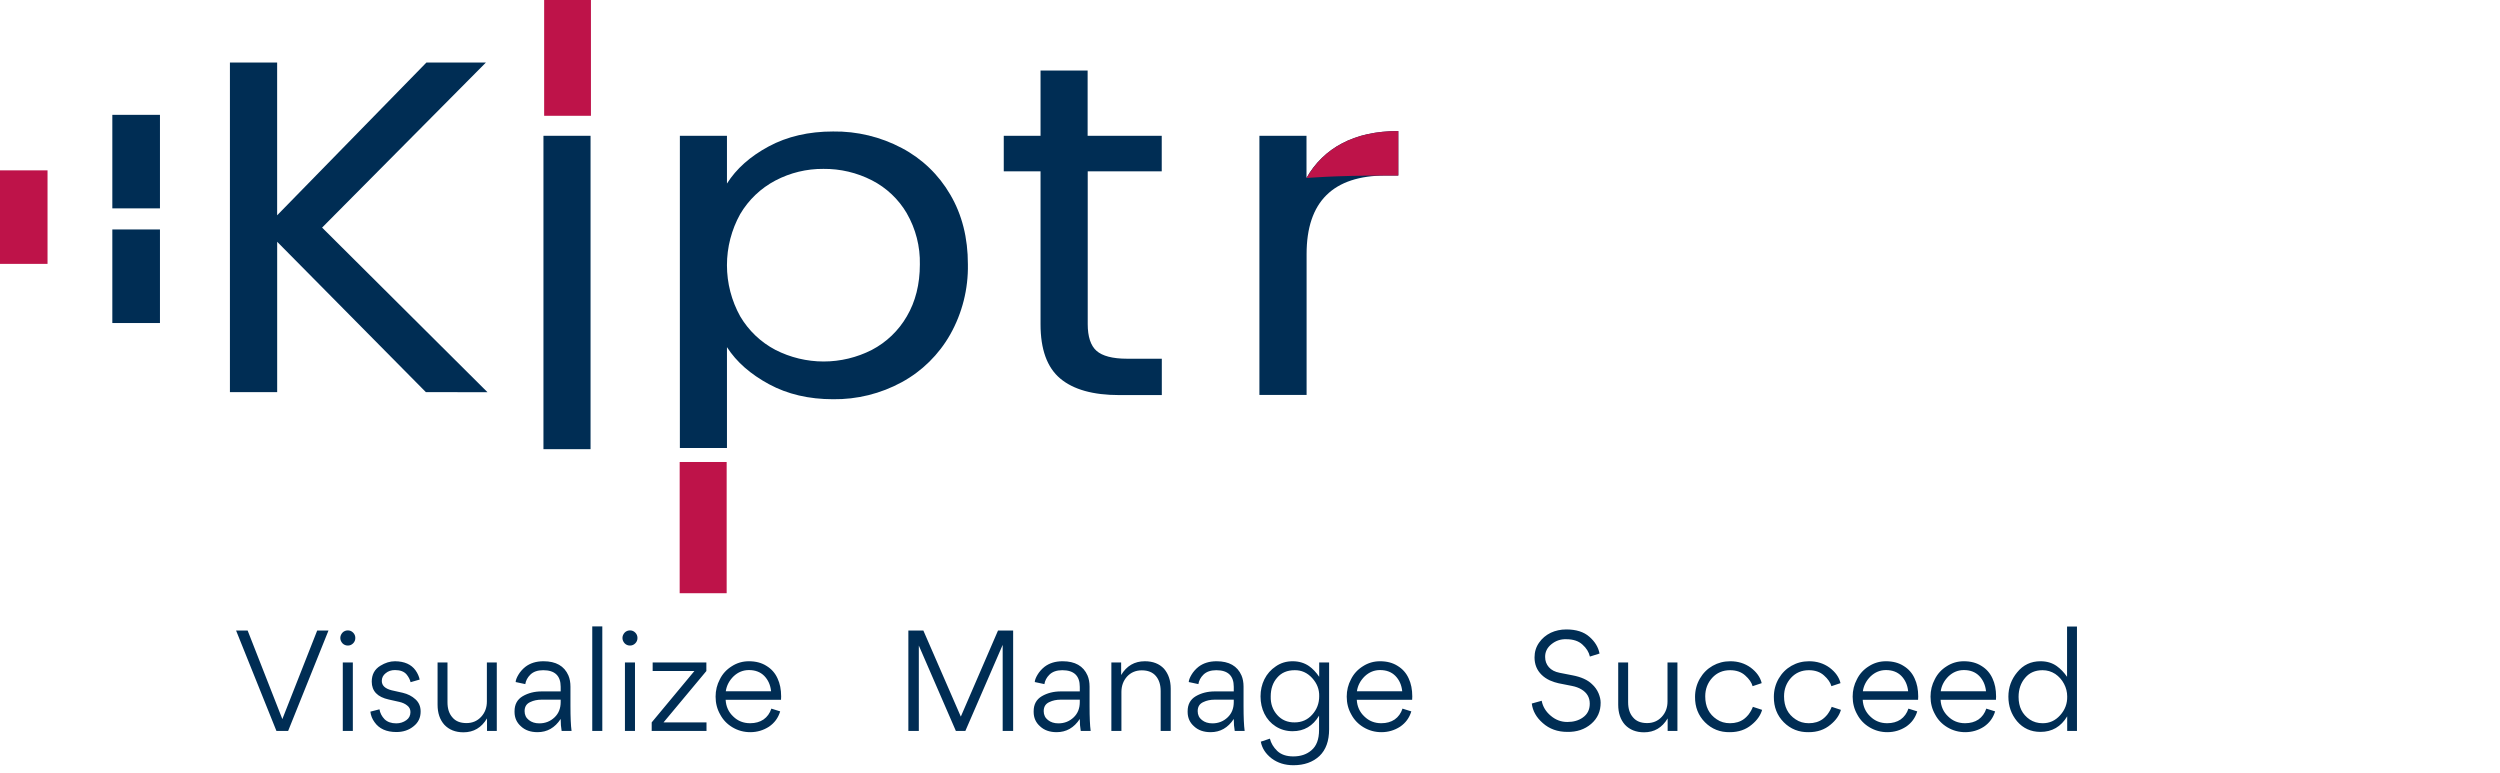
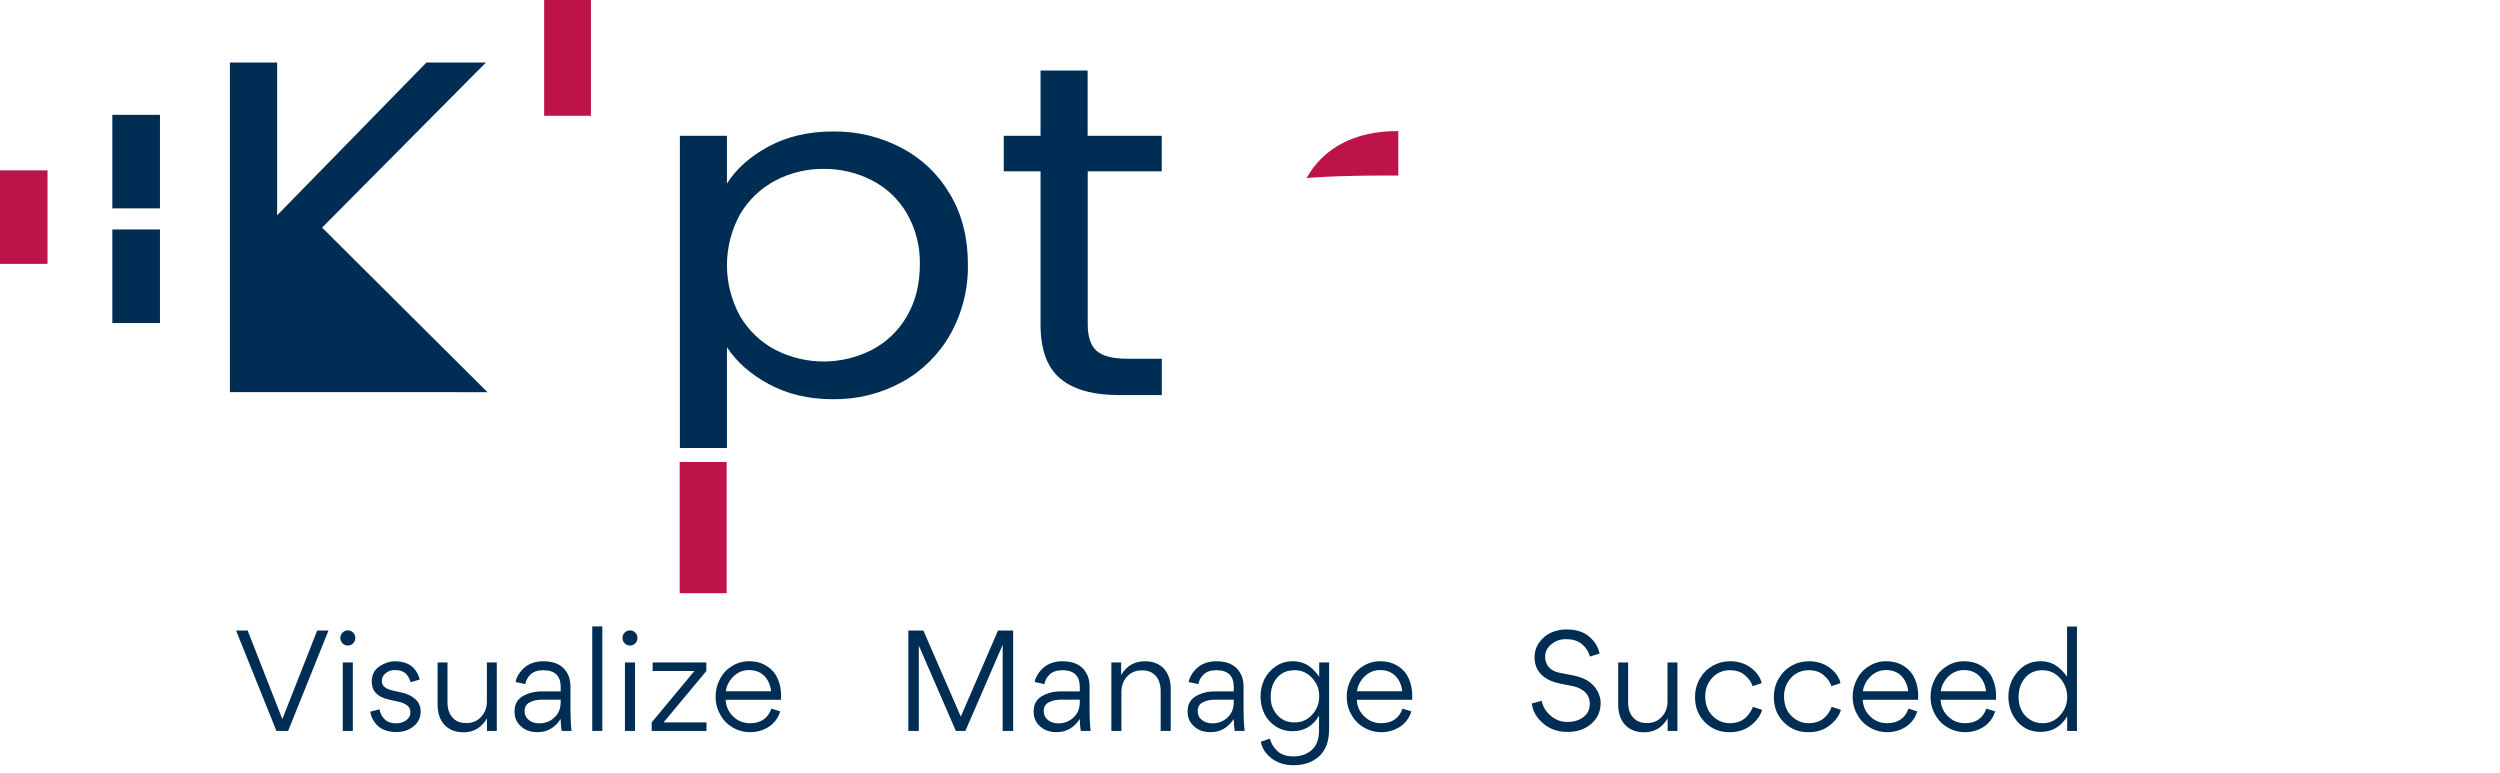
<svg xmlns="http://www.w3.org/2000/svg" width="236" height="73" viewBox="0 0 236 73" fill="none">
  <path d="M31.009 59.523L27.2 69H26.095L22.286 59.523H23.378L26.654 67.882L29.943 59.523H31.009ZM32.333 60.732C32.194 60.576 32.125 60.407 32.125 60.225C32.125 60.043 32.194 59.874 32.333 59.718C32.472 59.579 32.641 59.51 32.84 59.51C33.031 59.51 33.195 59.579 33.334 59.718C33.473 59.857 33.542 60.026 33.542 60.225C33.542 60.424 33.473 60.593 33.334 60.732C33.195 60.871 33.031 60.94 32.84 60.94C32.641 60.94 32.472 60.871 32.333 60.732ZM32.359 69V62.539H33.308V69H32.359ZM39.708 67.167C39.708 67.748 39.487 68.211 39.045 68.558C38.603 68.922 38.061 69.104 37.42 69.104C36.475 69.104 35.786 68.792 35.353 68.168C35.136 67.873 35.006 67.544 34.963 67.18L35.821 66.959C35.882 67.314 36.042 67.626 36.302 67.895C36.571 68.155 36.939 68.285 37.407 68.285C37.762 68.285 38.079 68.185 38.356 67.986C38.616 67.804 38.746 67.548 38.746 67.219C38.746 66.959 38.642 66.751 38.434 66.595C38.243 66.439 37.996 66.326 37.693 66.257L36.705 66.036C35.63 65.802 35.093 65.239 35.093 64.346C35.093 63.679 35.362 63.18 35.899 62.851C36.358 62.565 36.822 62.422 37.29 62.422C38.174 62.431 38.82 62.717 39.227 63.28C39.426 63.566 39.556 63.856 39.617 64.151L38.759 64.398C38.698 64.147 38.573 63.904 38.382 63.67C38.148 63.393 37.784 63.254 37.29 63.254C36.935 63.254 36.64 63.354 36.406 63.553C36.163 63.744 36.042 63.986 36.042 64.281C36.042 64.714 36.354 65.009 36.978 65.165L38.018 65.399C38.495 65.512 38.893 65.715 39.214 66.01C39.543 66.305 39.708 66.69 39.708 67.167ZM41.307 62.539H42.243V66.296C42.243 66.903 42.399 67.379 42.711 67.726C43.006 68.081 43.448 68.259 44.037 68.259C44.592 68.259 45.051 68.064 45.415 67.674C45.779 67.284 45.961 66.799 45.961 66.218V62.539H46.897V69H45.974V67.817C45.454 68.692 44.713 69.13 43.751 69.13C42.997 69.13 42.395 68.892 41.944 68.415C41.52 67.938 41.307 67.31 41.307 66.53V62.539ZM51.134 65.269H52.928V64.84C52.928 63.791 52.378 63.267 51.277 63.267C50.748 63.267 50.341 63.41 50.055 63.696C49.795 63.956 49.639 64.251 49.587 64.58L48.677 64.385C48.686 64.203 48.772 63.973 48.937 63.696C49.102 63.419 49.318 63.172 49.587 62.955C50.046 62.6 50.618 62.422 51.303 62.422C52.482 62.422 53.266 62.868 53.656 63.761C53.786 64.064 53.851 64.42 53.851 64.827V66.647C53.851 67.704 53.886 68.489 53.955 69H53.019C52.958 68.671 52.928 68.294 52.928 67.869C52.382 68.701 51.654 69.117 50.744 69.117C50.094 69.117 49.574 68.935 49.184 68.571C48.777 68.216 48.573 67.761 48.573 67.206V67.141C48.573 66.5 48.829 66.027 49.34 65.724C49.86 65.421 50.458 65.269 51.134 65.269ZM52.928 66.27V66.049H51.121C50.722 66.049 50.371 66.123 50.068 66.27C49.704 66.426 49.522 66.712 49.522 67.128C49.522 67.483 49.656 67.765 49.925 67.973C50.185 68.181 50.514 68.285 50.913 68.285C51.476 68.285 51.957 68.094 52.356 67.713C52.737 67.349 52.928 66.868 52.928 66.27ZM55.909 69V59.133H56.858V69H55.909ZM58.968 60.732C58.829 60.576 58.76 60.407 58.76 60.225C58.76 60.043 58.829 59.874 58.968 59.718C59.106 59.579 59.275 59.51 59.475 59.51C59.665 59.51 59.83 59.579 59.969 59.718C60.107 59.857 60.177 60.026 60.177 60.225C60.177 60.424 60.107 60.593 59.969 60.732C59.83 60.871 59.665 60.94 59.475 60.94C59.275 60.94 59.106 60.871 58.968 60.732ZM58.994 69V62.539H59.943V69H58.994ZM62.638 68.194H66.694V69H61.52V68.194L65.55 63.345H61.611V62.539H66.681V63.345L62.638 68.194ZM73.727 66.062H68.501C68.536 66.695 68.774 67.219 69.216 67.635C69.649 68.06 70.182 68.272 70.815 68.272C71.309 68.272 71.729 68.155 72.076 67.921C72.423 67.678 72.67 67.336 72.817 66.894L73.649 67.154C73.467 67.761 73.116 68.242 72.596 68.597C72.059 68.944 71.469 69.117 70.828 69.117C70.221 69.117 69.662 68.965 69.151 68.662C68.64 68.359 68.25 67.951 67.981 67.44C67.695 66.937 67.552 66.378 67.552 65.763C67.552 65.174 67.686 64.628 67.955 64.125C68.206 63.614 68.583 63.202 69.086 62.89C69.571 62.578 70.109 62.422 70.698 62.422C71.348 62.422 71.903 62.569 72.362 62.864C72.83 63.15 73.177 63.544 73.402 64.047C73.627 64.524 73.74 65.091 73.74 65.75C73.74 65.863 73.736 65.967 73.727 66.062ZM68.514 65.256H72.791C72.73 64.667 72.514 64.181 72.141 63.8C71.777 63.436 71.296 63.254 70.698 63.254C70.152 63.254 69.671 63.449 69.255 63.839C68.839 64.246 68.592 64.719 68.514 65.256ZM94.212 59.523H95.641V69H94.653V60.875L91.13 69H90.234L86.737 60.94V69H85.749V59.523H87.165L90.701 67.648L94.212 59.523ZM100.138 65.269H101.932V64.84C101.932 63.791 101.381 63.267 100.281 63.267C99.752 63.267 99.345 63.41 99.059 63.696C98.799 63.956 98.643 64.251 98.591 64.58L97.681 64.385C97.689 64.203 97.776 63.973 97.941 63.696C98.106 63.419 98.322 63.172 98.591 62.955C99.05 62.6 99.622 62.422 100.307 62.422C101.485 62.422 102.27 62.868 102.66 63.761C102.79 64.064 102.855 64.42 102.855 64.827V66.647C102.855 67.704 102.889 68.489 102.959 69H102.023C101.962 68.671 101.932 68.294 101.932 67.869C101.386 68.701 100.658 69.117 99.748 69.117C99.098 69.117 98.578 68.935 98.188 68.571C97.781 68.216 97.577 67.761 97.577 67.206V67.141C97.577 66.5 97.832 66.027 98.344 65.724C98.864 65.421 99.462 65.269 100.138 65.269ZM101.932 66.27V66.049H100.125C99.726 66.049 99.375 66.123 99.072 66.27C98.708 66.426 98.526 66.712 98.526 67.128C98.526 67.483 98.66 67.765 98.929 67.973C99.189 68.181 99.518 68.285 99.917 68.285C100.48 68.285 100.961 68.094 101.36 67.713C101.741 67.349 101.932 66.868 101.932 66.27ZM110.516 69H109.567V65.243C109.567 64.645 109.415 64.168 109.112 63.813C108.808 63.458 108.366 63.28 107.786 63.28C107.222 63.28 106.759 63.475 106.395 63.865C106.039 64.264 105.862 64.749 105.862 65.321V69H104.913V62.539H105.836V63.722C106.356 62.855 107.101 62.422 108.072 62.422C108.834 62.422 109.437 62.656 109.879 63.124C110.303 63.618 110.516 64.246 110.516 65.009V69ZM114.674 65.269H116.468V64.84C116.468 63.791 115.918 63.267 114.817 63.267C114.288 63.267 113.881 63.41 113.595 63.696C113.335 63.956 113.179 64.251 113.127 64.58L112.217 64.385C112.226 64.203 112.312 63.973 112.477 63.696C112.642 63.419 112.858 63.172 113.127 62.955C113.586 62.6 114.158 62.422 114.843 62.422C116.022 62.422 116.806 62.868 117.196 63.761C117.326 64.064 117.391 64.42 117.391 64.827V66.647C117.391 67.704 117.426 68.489 117.495 69H116.559C116.498 68.671 116.468 68.294 116.468 67.869C115.922 68.701 115.194 69.117 114.284 69.117C113.634 69.117 113.114 68.935 112.724 68.571C112.317 68.216 112.113 67.761 112.113 67.206V67.141C112.113 66.5 112.369 66.027 112.88 65.724C113.4 65.421 113.998 65.269 114.674 65.269ZM116.468 66.27V66.049H114.661C114.262 66.049 113.911 66.123 113.608 66.27C113.244 66.426 113.062 66.712 113.062 67.128C113.062 67.483 113.196 67.765 113.465 67.973C113.725 68.181 114.054 68.285 114.453 68.285C115.016 68.285 115.497 68.094 115.896 67.713C116.277 67.349 116.468 66.868 116.468 66.27ZM124.519 68.909V67.557C123.938 68.536 123.106 69.026 122.023 69.026C121.433 69.026 120.9 68.874 120.424 68.571C119.964 68.276 119.609 67.878 119.358 67.375C119.115 66.881 118.994 66.335 118.994 65.737C118.994 65.156 119.115 64.619 119.358 64.125C119.609 63.622 119.969 63.215 120.437 62.903C120.896 62.582 121.425 62.422 122.023 62.422C122.612 62.422 123.128 62.574 123.57 62.877C123.916 63.12 124.237 63.458 124.532 63.891V62.539H125.468V68.844C125.468 69.945 125.164 70.785 124.558 71.366C123.934 71.947 123.115 72.237 122.101 72.237C121.303 72.237 120.619 72.025 120.047 71.6C119.475 71.158 119.132 70.629 119.02 70.014L119.878 69.728C119.982 70.153 120.211 70.538 120.567 70.885C120.931 71.232 121.438 71.405 122.088 71.405C122.781 71.405 123.349 71.214 123.791 70.833C124.276 70.434 124.519 69.793 124.519 68.909ZM122.218 68.194C122.885 68.194 123.435 67.951 123.869 67.466C124.311 66.981 124.532 66.4 124.532 65.724C124.549 65.083 124.328 64.511 123.869 64.008C123.409 63.505 122.859 63.258 122.218 63.267C121.516 63.267 120.965 63.501 120.567 63.969C120.159 64.428 119.956 65.022 119.956 65.75C119.938 66.435 120.142 67.015 120.567 67.492C120.991 67.969 121.542 68.203 122.218 68.194ZM133.306 66.062H128.08C128.115 66.695 128.353 67.219 128.795 67.635C129.229 68.06 129.762 68.272 130.394 68.272C130.888 68.272 131.309 68.155 131.655 67.921C132.002 67.678 132.249 67.336 132.396 66.894L133.228 67.154C133.046 67.761 132.695 68.242 132.175 68.597C131.638 68.944 131.049 69.117 130.407 69.117C129.801 69.117 129.242 68.965 128.73 68.662C128.219 68.359 127.829 67.951 127.56 67.44C127.274 66.937 127.131 66.378 127.131 65.763C127.131 65.174 127.266 64.628 127.534 64.125C127.786 63.614 128.163 63.202 128.665 62.89C129.151 62.578 129.688 62.422 130.277 62.422C130.927 62.422 131.482 62.569 131.941 62.864C132.409 63.15 132.756 63.544 132.981 64.047C133.207 64.524 133.319 65.091 133.319 65.75C133.319 65.863 133.315 65.967 133.306 66.062ZM128.093 65.256H132.37C132.31 64.667 132.093 64.181 131.72 63.8C131.356 63.436 130.875 63.254 130.277 63.254C129.731 63.254 129.25 63.449 128.834 63.839C128.418 64.246 128.171 64.719 128.093 65.256ZM147.954 69.091C147.035 69.091 146.264 68.814 145.64 68.259C145.033 67.73 144.686 67.115 144.6 66.413L145.536 66.153C145.64 66.708 145.926 67.18 146.394 67.57C146.853 67.96 147.373 68.155 147.954 68.155C148.534 68.155 149.02 68.016 149.41 67.739C149.852 67.436 150.073 66.998 150.073 66.426C150.073 65.837 149.808 65.386 149.28 65.074C149.037 64.927 148.738 64.818 148.383 64.749L147.135 64.502C146.883 64.45 146.606 64.359 146.303 64.229C145.991 64.082 145.731 63.904 145.523 63.696C145.081 63.263 144.86 62.717 144.86 62.058C144.86 61.538 145.003 61.074 145.289 60.667C145.566 60.268 145.934 59.956 146.394 59.731C146.844 59.523 147.334 59.419 147.863 59.419C148.79 59.419 149.514 59.649 150.034 60.108C150.562 60.567 150.883 61.096 150.996 61.694L150.086 61.98C149.99 61.555 149.756 61.178 149.384 60.849C149.02 60.511 148.508 60.342 147.85 60.342C147.33 60.325 146.866 60.481 146.459 60.81C146.051 61.139 145.852 61.542 145.861 62.019C145.861 62.392 145.978 62.712 146.212 62.981C146.446 63.25 146.788 63.427 147.239 63.514L148.435 63.748C149.258 63.904 149.873 64.181 150.281 64.58C150.558 64.831 150.766 65.122 150.905 65.451C151.035 65.772 151.1 66.062 151.1 66.322C151.108 67.145 150.809 67.817 150.203 68.337C149.596 68.857 148.846 69.108 147.954 69.091ZM152.759 62.539H153.695V66.296C153.695 66.903 153.851 67.379 154.163 67.726C154.458 68.081 154.9 68.259 155.489 68.259C156.044 68.259 156.503 68.064 156.867 67.674C157.231 67.284 157.413 66.799 157.413 66.218V62.539H158.349V69H157.426V67.817C156.906 68.692 156.165 69.13 155.203 69.13C154.449 69.13 153.847 68.892 153.396 68.415C152.972 67.938 152.759 67.31 152.759 66.53V62.539ZM160.974 65.737C160.974 66.708 161.338 67.431 162.066 67.908C162.421 68.151 162.837 68.272 163.314 68.272C163.834 68.272 164.276 68.138 164.64 67.869C164.77 67.774 164.904 67.644 165.043 67.479C165.234 67.228 165.377 66.976 165.472 66.725L166.343 67.011C166.196 67.531 165.866 67.999 165.355 68.415C164.8 68.883 164.116 69.117 163.301 69.117C162.374 69.134 161.589 68.822 160.948 68.181C160.315 67.54 160.003 66.742 160.012 65.789C160.012 65.165 160.164 64.589 160.467 64.06C160.77 63.54 161.173 63.137 161.676 62.851C162.179 62.565 162.733 62.422 163.34 62.422C164.068 62.422 164.709 62.621 165.264 63.02C165.827 63.445 166.174 63.934 166.304 64.489L165.446 64.775C165.351 64.428 165.117 64.09 164.744 63.761C164.38 63.432 163.903 63.267 163.314 63.267C162.638 63.267 162.079 63.505 161.637 63.982C161.195 64.467 160.974 65.052 160.974 65.737ZM168.414 65.737C168.414 66.708 168.778 67.431 169.506 67.908C169.861 68.151 170.277 68.272 170.754 68.272C171.274 68.272 171.716 68.138 172.08 67.869C172.21 67.774 172.344 67.644 172.483 67.479C172.673 67.228 172.816 66.976 172.912 66.725L173.783 67.011C173.635 67.531 173.306 67.999 172.795 68.415C172.24 68.883 171.555 69.117 170.741 69.117C169.813 69.134 169.029 68.822 168.388 68.181C167.755 67.54 167.443 66.742 167.452 65.789C167.452 65.165 167.603 64.589 167.907 64.06C168.21 63.54 168.613 63.137 169.116 62.851C169.618 62.565 170.173 62.422 170.78 62.422C171.508 62.422 172.149 62.621 172.704 63.02C173.267 63.445 173.614 63.934 173.744 64.489L172.886 64.775C172.79 64.428 172.556 64.09 172.184 63.761C171.82 63.432 171.343 63.267 170.754 63.267C170.078 63.267 169.519 63.505 169.077 63.982C168.635 64.467 168.414 65.052 168.414 65.737ZM181.066 66.062H175.84C175.875 66.695 176.113 67.219 176.555 67.635C176.988 68.06 177.521 68.272 178.154 68.272C178.648 68.272 179.068 68.155 179.415 67.921C179.762 67.678 180.009 67.336 180.156 66.894L180.988 67.154C180.806 67.761 180.455 68.242 179.935 68.597C179.398 68.944 178.808 69.117 178.167 69.117C177.56 69.117 177.001 68.965 176.49 68.662C175.979 68.359 175.589 67.951 175.32 67.44C175.034 66.937 174.891 66.378 174.891 65.763C174.891 65.174 175.025 64.628 175.294 64.125C175.545 63.614 175.922 63.202 176.425 62.89C176.91 62.578 177.448 62.422 178.037 62.422C178.687 62.422 179.242 62.569 179.701 62.864C180.169 63.15 180.516 63.544 180.741 64.047C180.966 64.524 181.079 65.091 181.079 65.75C181.079 65.863 181.075 65.967 181.066 66.062ZM175.853 65.256H180.13C180.069 64.667 179.853 64.181 179.48 63.8C179.116 63.436 178.635 63.254 178.037 63.254C177.491 63.254 177.01 63.449 176.594 63.839C176.178 64.246 175.931 64.719 175.853 65.256ZM188.417 66.062H183.191C183.225 66.695 183.464 67.219 183.906 67.635C184.339 68.06 184.872 68.272 185.505 68.272C185.999 68.272 186.419 68.155 186.766 67.921C187.112 67.678 187.359 67.336 187.507 66.894L188.339 67.154C188.157 67.761 187.806 68.242 187.286 68.597C186.748 68.944 186.159 69.117 185.518 69.117C184.911 69.117 184.352 68.965 183.841 68.662C183.329 68.359 182.939 67.951 182.671 67.44C182.385 66.937 182.242 66.378 182.242 65.763C182.242 65.174 182.376 64.628 182.645 64.125C182.896 63.614 183.273 63.202 183.776 62.89C184.261 62.578 184.798 62.422 185.388 62.422C186.038 62.422 186.592 62.569 187.052 62.864C187.52 63.15 187.866 63.544 188.092 64.047C188.317 64.524 188.43 65.091 188.43 65.75C188.43 65.863 188.425 65.967 188.417 66.062ZM183.204 65.256H187.481C187.42 64.667 187.203 64.181 186.831 63.8C186.467 63.436 185.986 63.254 185.388 63.254C184.842 63.254 184.361 63.449 183.945 63.839C183.529 64.246 183.282 64.719 183.204 65.256ZM189.592 65.763C189.592 64.896 189.869 64.129 190.424 63.462C190.987 62.769 191.72 62.422 192.621 62.422C193.219 62.422 193.73 62.574 194.155 62.877C194.519 63.137 194.844 63.475 195.13 63.891V59.146H196.066V69H195.143V67.622C194.554 68.601 193.713 69.091 192.621 69.091C191.72 69.091 190.983 68.757 190.411 68.09C189.865 67.431 189.592 66.656 189.592 65.763ZM192.816 68.272C193.466 68.281 194.021 68.029 194.48 67.518C194.939 67.007 195.16 66.417 195.143 65.75C195.143 65.325 195.043 64.927 194.844 64.554C194.645 64.173 194.367 63.861 194.012 63.618C193.648 63.384 193.249 63.267 192.816 63.267C192.123 63.267 191.577 63.505 191.178 63.982C190.762 64.467 190.554 65.07 190.554 65.789C190.554 66.734 190.905 67.444 191.607 67.921C191.962 68.155 192.365 68.272 192.816 68.272Z" fill="#002D54" />
  <path d="M15.1 10.841H10.604V19.67H15.1V10.841Z" fill="#002D54" />
  <path d="M15.1 21.661H10.604V30.494H15.1V21.661Z" fill="#002D54" />
  <path d="M4.487 16.082H0V24.91H4.487V16.082Z" fill="#BE1349" />
-   <path d="M40.203 37.018L26.165 22.824V37.018H21.705V5.904H26.162V20.324L40.254 5.904H45.869L30.406 21.485L46.017 37.023L40.203 37.018Z" fill="#002D54" />
-   <path d="M55.748 12.819V42.402H51.302V12.819H55.748Z" fill="#002D54" />
+   <path d="M40.203 37.018V37.018H21.705V5.904H26.162V20.324L40.254 5.904H45.869L30.406 21.485L46.017 37.023L40.203 37.018Z" fill="#002D54" />
  <path d="M72.563 13.824C74.313 12.882 76.341 12.412 78.646 12.412C80.903 12.38 83.132 12.917 85.129 13.975C87.035 14.976 88.62 16.499 89.703 18.368C90.817 20.261 91.372 22.458 91.369 24.959C91.411 27.273 90.836 29.556 89.703 31.57C88.627 33.473 87.043 35.035 85.129 36.078C83.14 37.163 80.908 37.716 78.646 37.687C76.361 37.687 74.346 37.216 72.603 36.274C70.859 35.332 69.526 34.172 68.625 32.771V42.294H64.18V12.819H68.625V17.327C69.505 15.932 70.817 14.764 72.563 13.824ZM85.606 20.14C84.823 18.804 83.677 17.721 82.303 17.019C80.886 16.295 79.317 15.926 77.729 15.943C76.153 15.929 74.598 16.306 73.201 17.04C71.821 17.764 70.669 18.862 69.874 20.209C69.055 21.683 68.624 23.345 68.624 25.035C68.624 26.725 69.055 28.386 69.874 29.861C70.668 31.209 71.821 32.306 73.201 33.03C74.612 33.749 76.171 34.125 77.752 34.125C79.334 34.125 80.892 33.749 82.303 33.03C83.68 32.31 84.826 31.211 85.606 29.861C86.418 28.481 86.835 26.834 86.835 24.962C86.873 23.271 86.446 21.603 85.602 20.14H85.606Z" fill="#002D54" />
  <path d="M102.681 16.171V30.6C102.681 31.777 102.96 32.632 103.512 33.119C104.064 33.607 105.031 33.863 106.399 33.863H109.675V37.296H105.665C103.188 37.296 101.328 36.775 100.087 35.733C98.845 34.69 98.225 32.98 98.227 30.6V16.171H94.755V12.819H98.227V6.658H102.672V12.819H109.668V16.171H102.681Z" fill="#002D54" />
-   <path d="M126.694 13.532C128.144 12.76 129.913 12.373 132 12.371V16.569H130.83C125.839 16.569 123.343 19.039 123.343 23.98V37.284H118.888V12.819H123.334V16.793C124.113 15.399 125.281 14.265 126.694 13.532Z" fill="#002D54" />
  <path d="M126.694 13.532C128.144 12.76 129.913 12.373 132 12.371V16.569H130.83C125.837 16.569 123.343 16.805 123.343 16.805C124.118 15.407 125.283 14.27 126.694 13.532Z" fill="#BE1349" />
  <path d="M55.785 0H51.368V10.931H55.785V0Z" fill="#BE1349" />
  <path d="M68.597 43.612H64.161V56H68.597V43.612Z" fill="#BE1349" />
</svg>